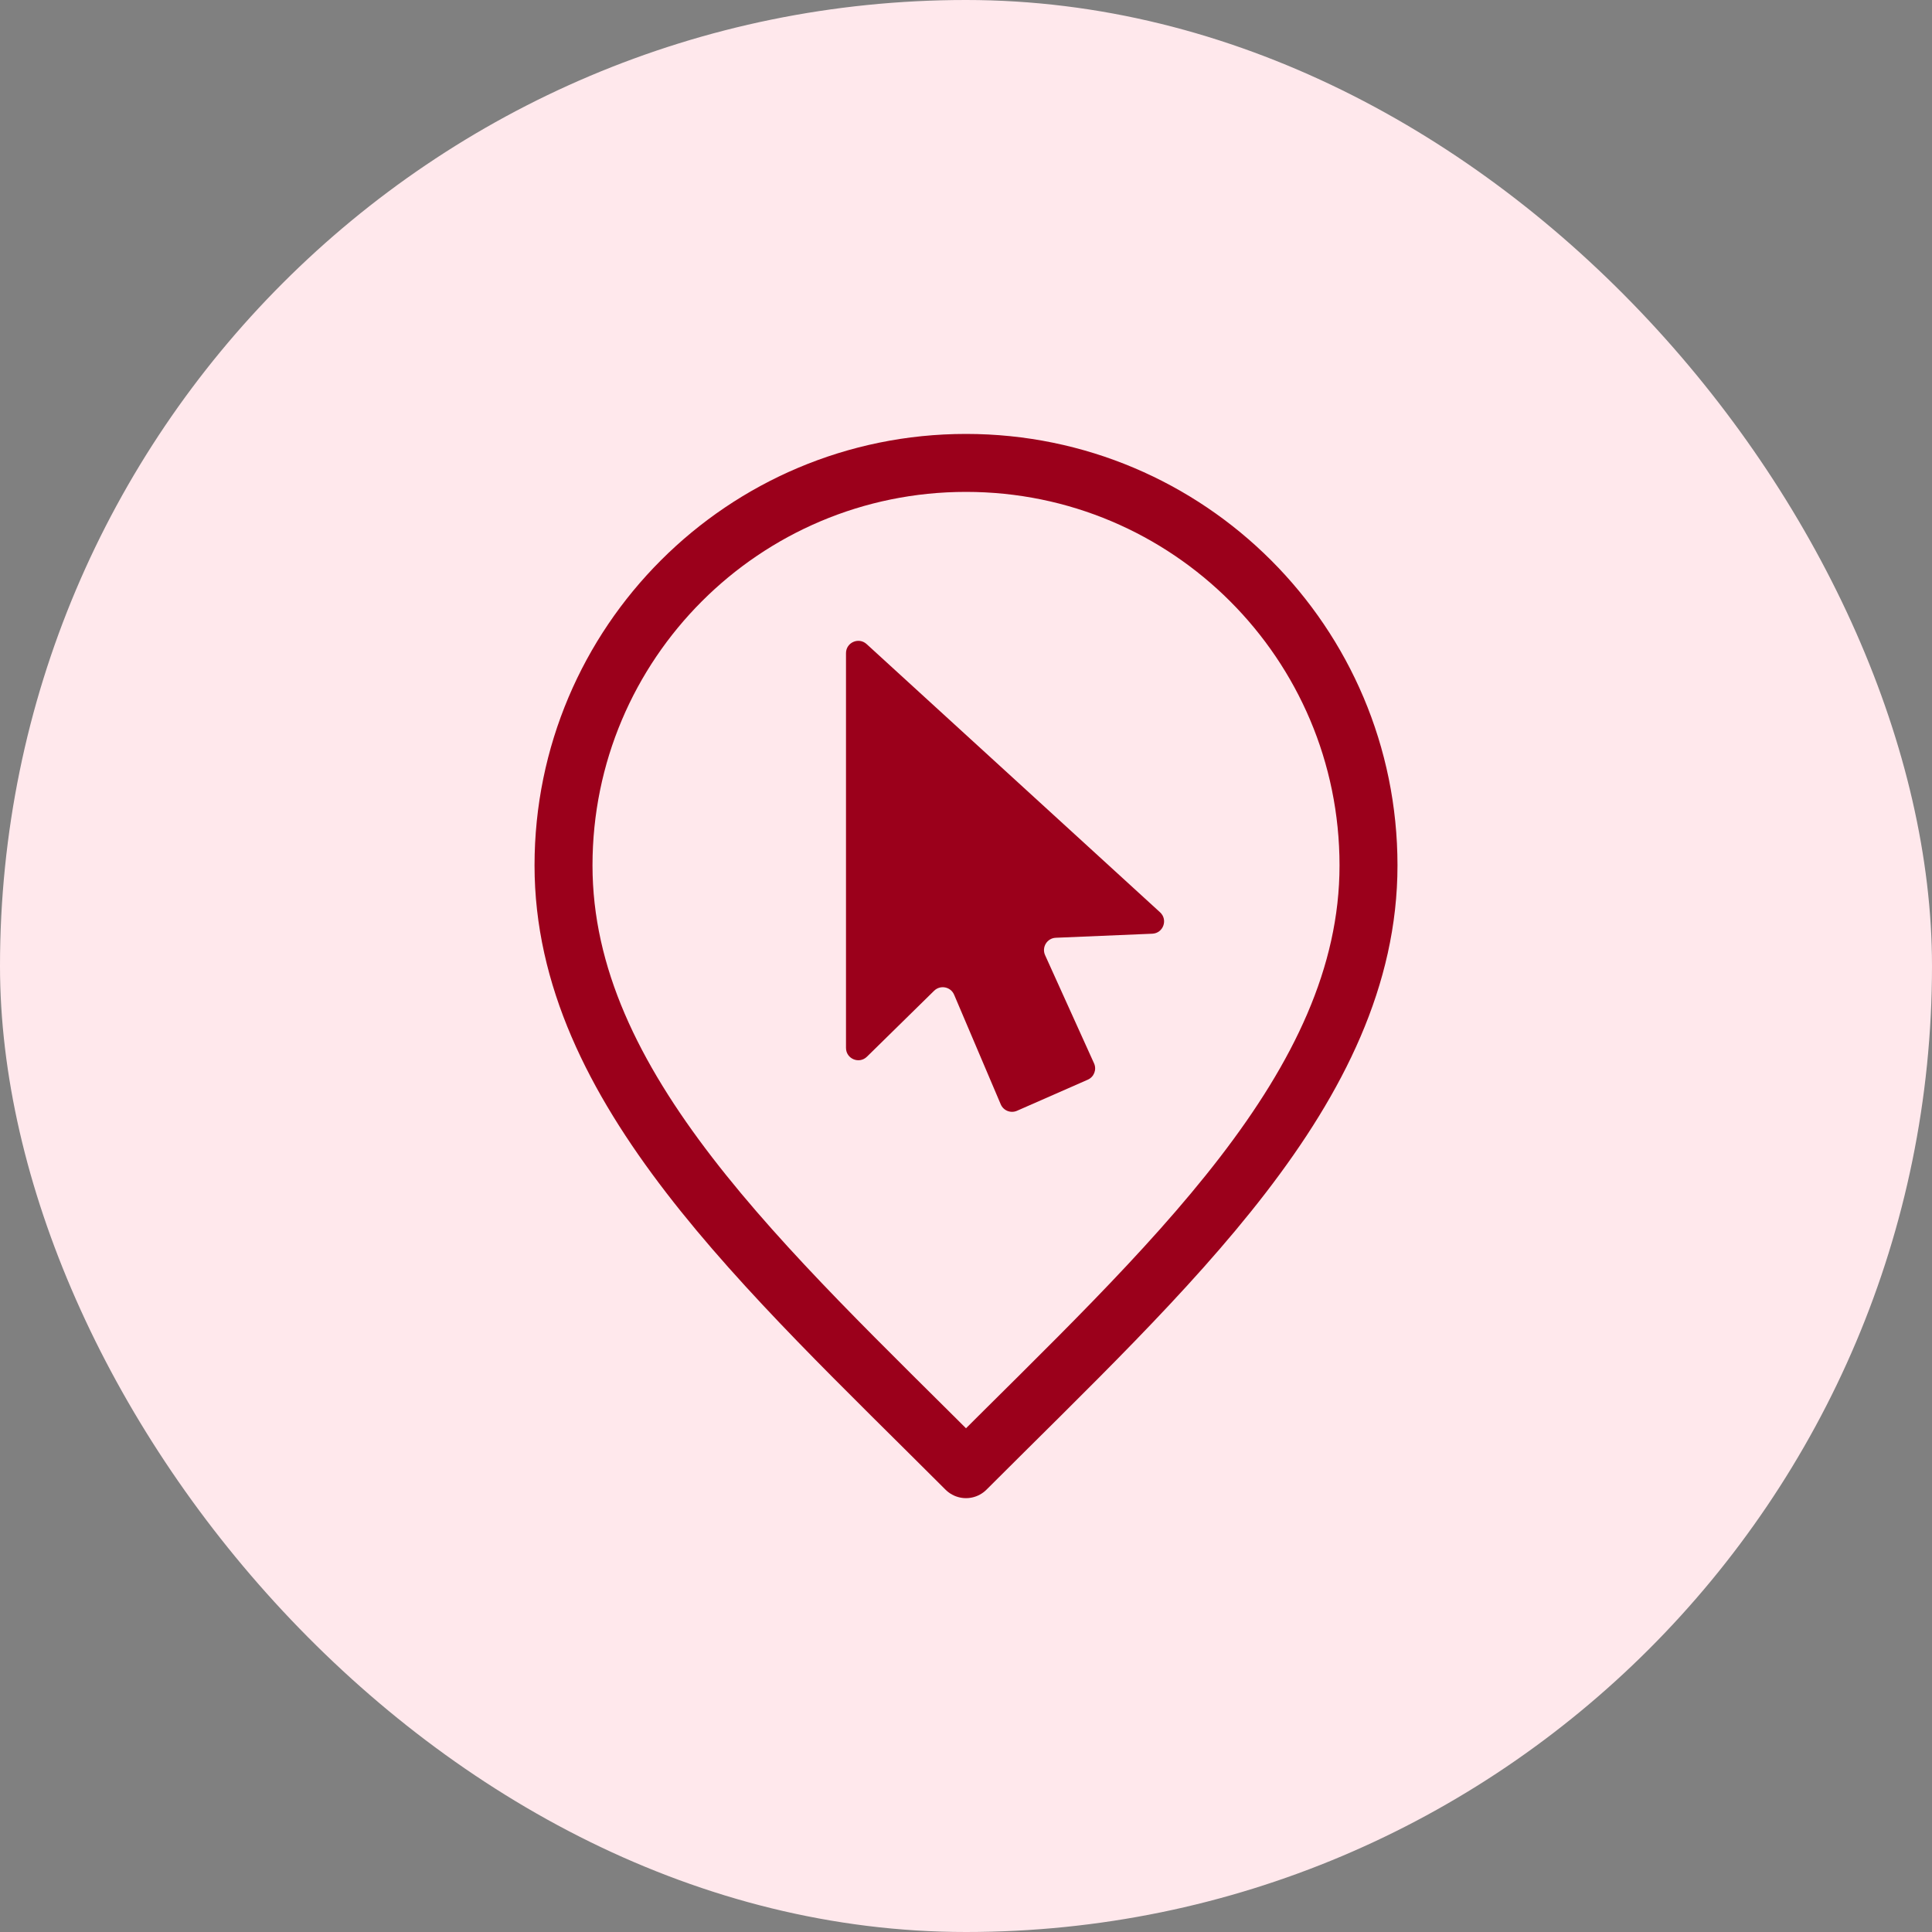
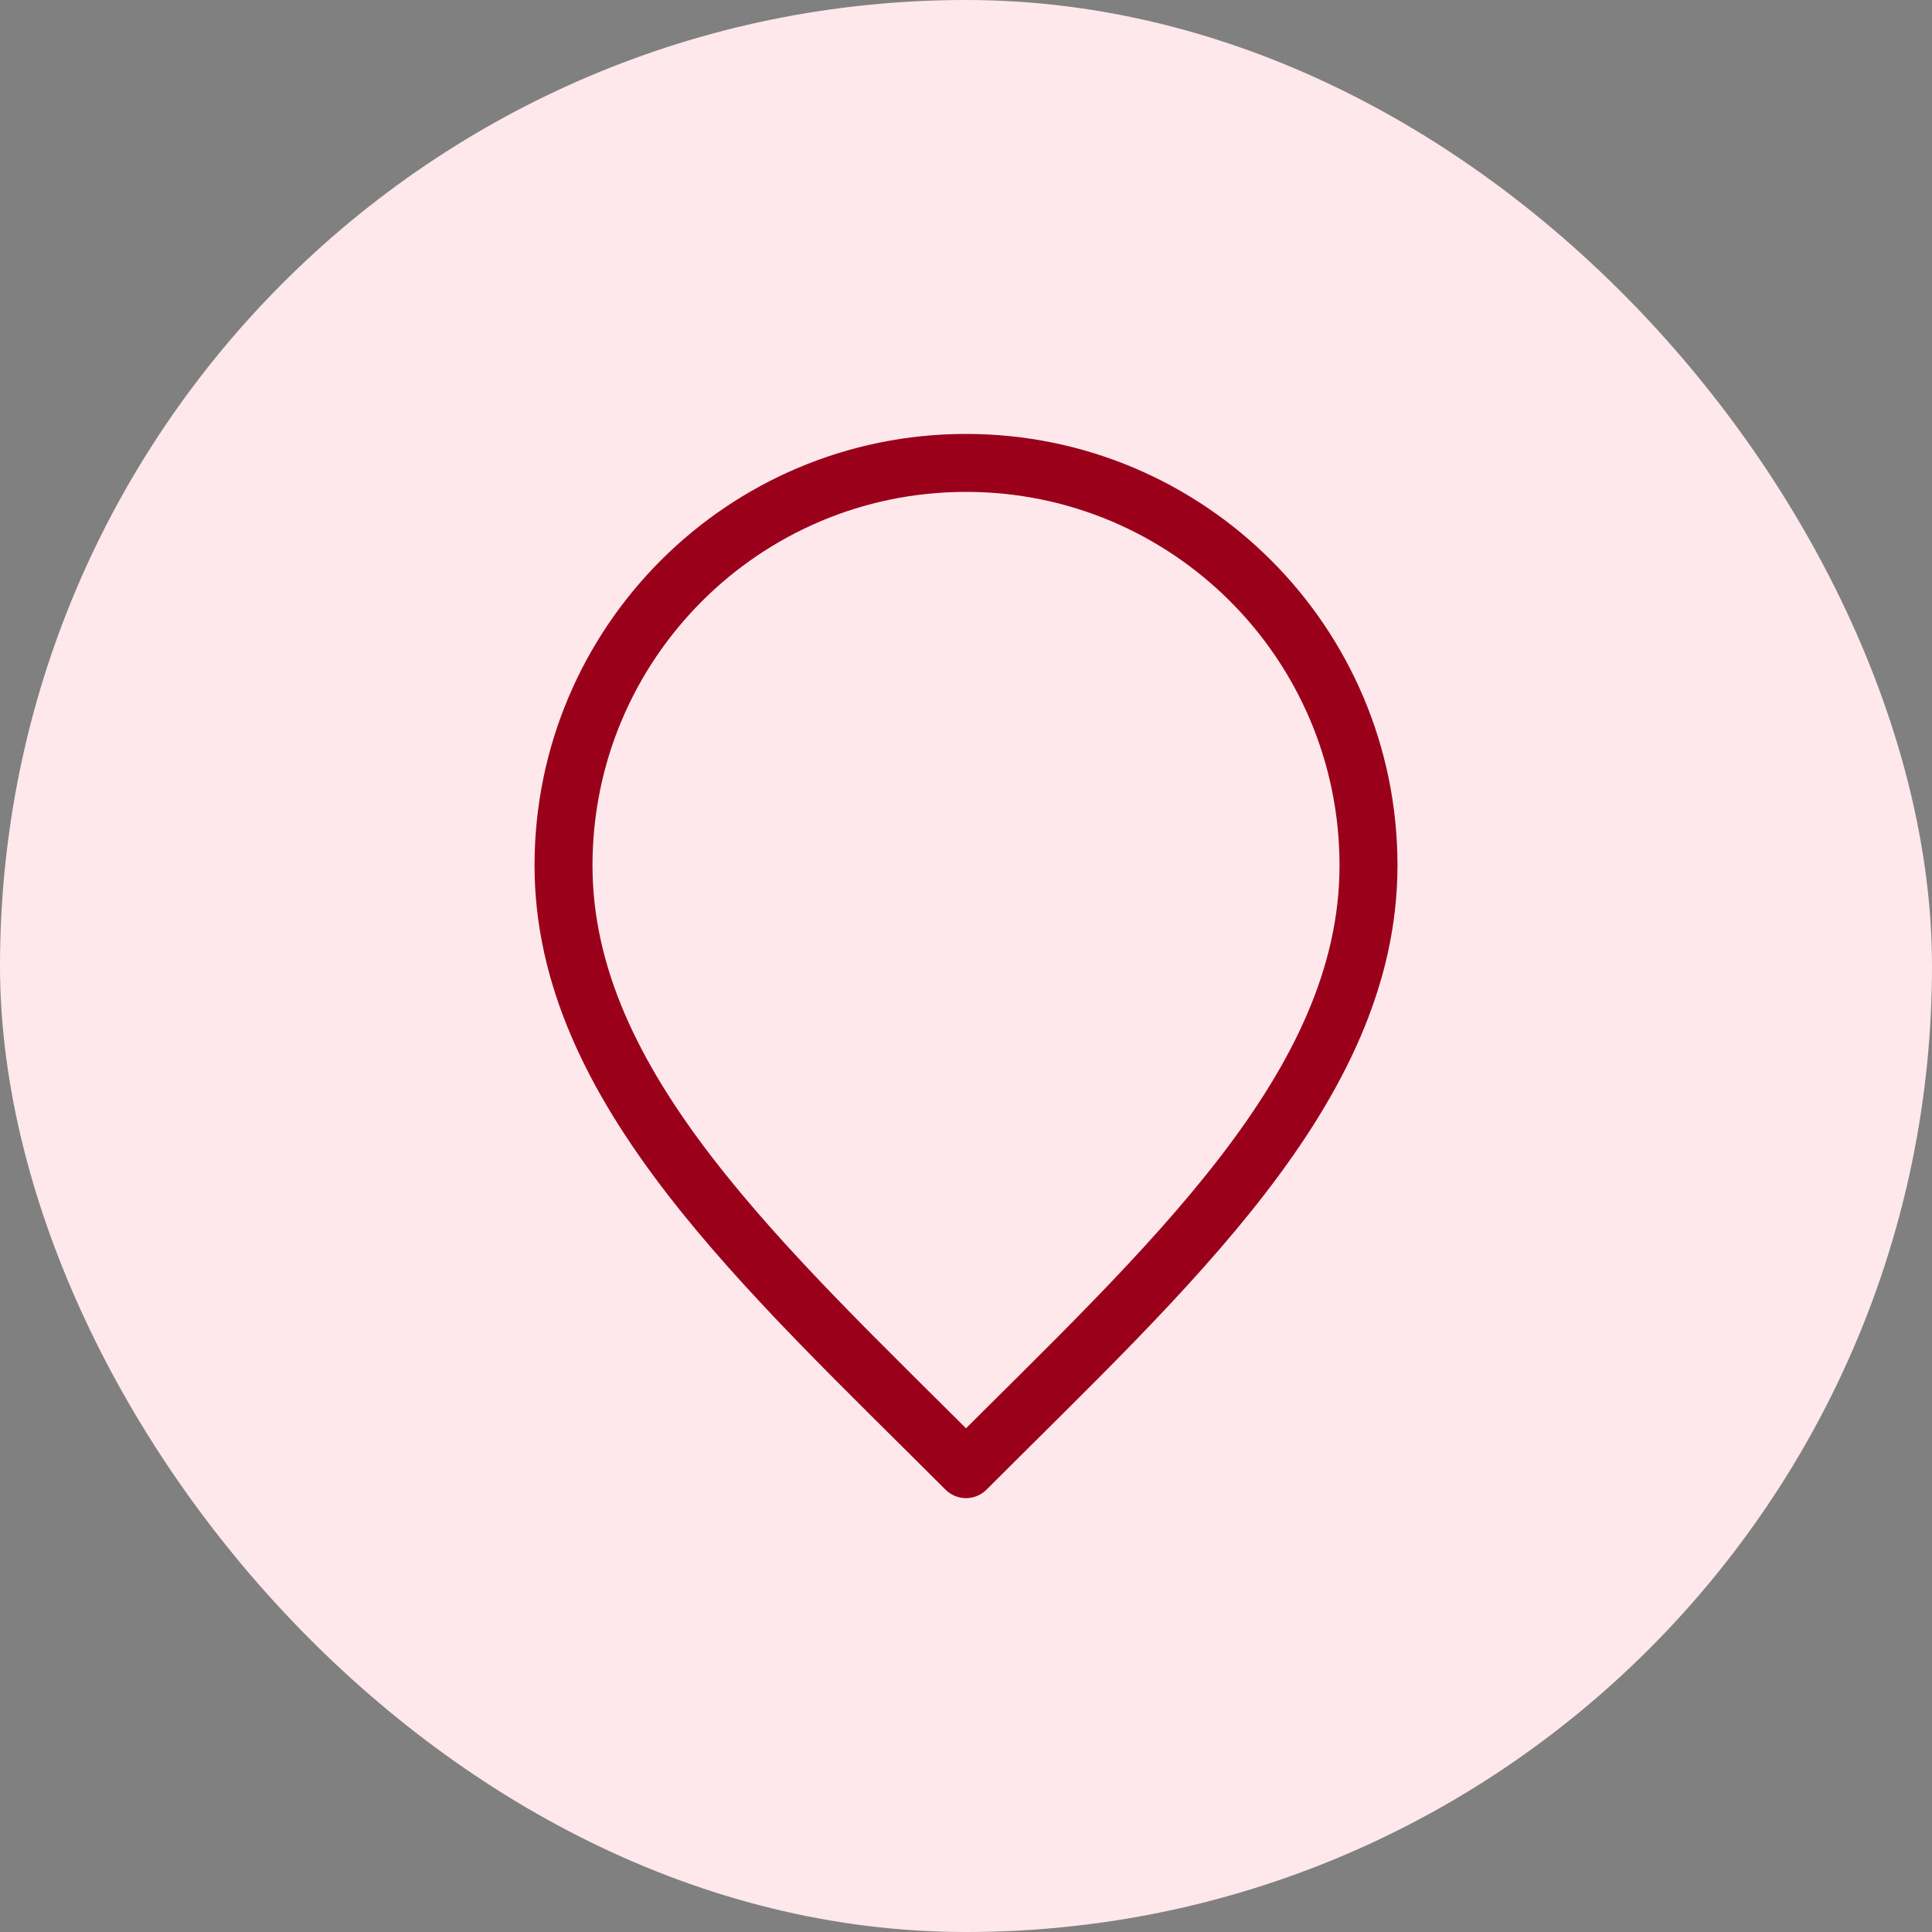
<svg xmlns="http://www.w3.org/2000/svg" width="80" height="80" viewBox="0 0 80 80" fill="none">
  <rect x="0" y="0" width="80" height="80" fill="#808080" stroke="none" />
  <rect width="80" height="80" rx="40" fill="#FFE8EC" />
  <path d="M40 60.835C48.334 52.501 56.667 45.039 56.667 35.835C56.667 26.63 49.205 19.168 40 19.168C30.795 19.168 23.334 26.63 23.334 35.835C23.334 45.039 31.667 52.501 40 60.835Z" stroke="#9B001B" stroke-width="2.4" stroke-linecap="round" stroke-linejoin="round" />
-   <path d="M45.302 44.031C45.419 44.29 45.302 44.594 45.042 44.708L42.112 45.995C41.852 46.109 41.549 45.989 41.438 45.727L39.508 41.189C39.367 40.858 38.938 40.773 38.681 41.024L35.898 43.756C35.575 44.072 35.031 43.844 35.031 43.392V27.046C35.031 26.603 35.557 26.371 35.885 26.67L48.036 37.777C48.371 38.084 48.168 38.644 47.713 38.663L43.718 38.831C43.357 38.846 43.126 39.222 43.275 39.551L45.302 44.031Z" fill="#9B001B" />
</svg>